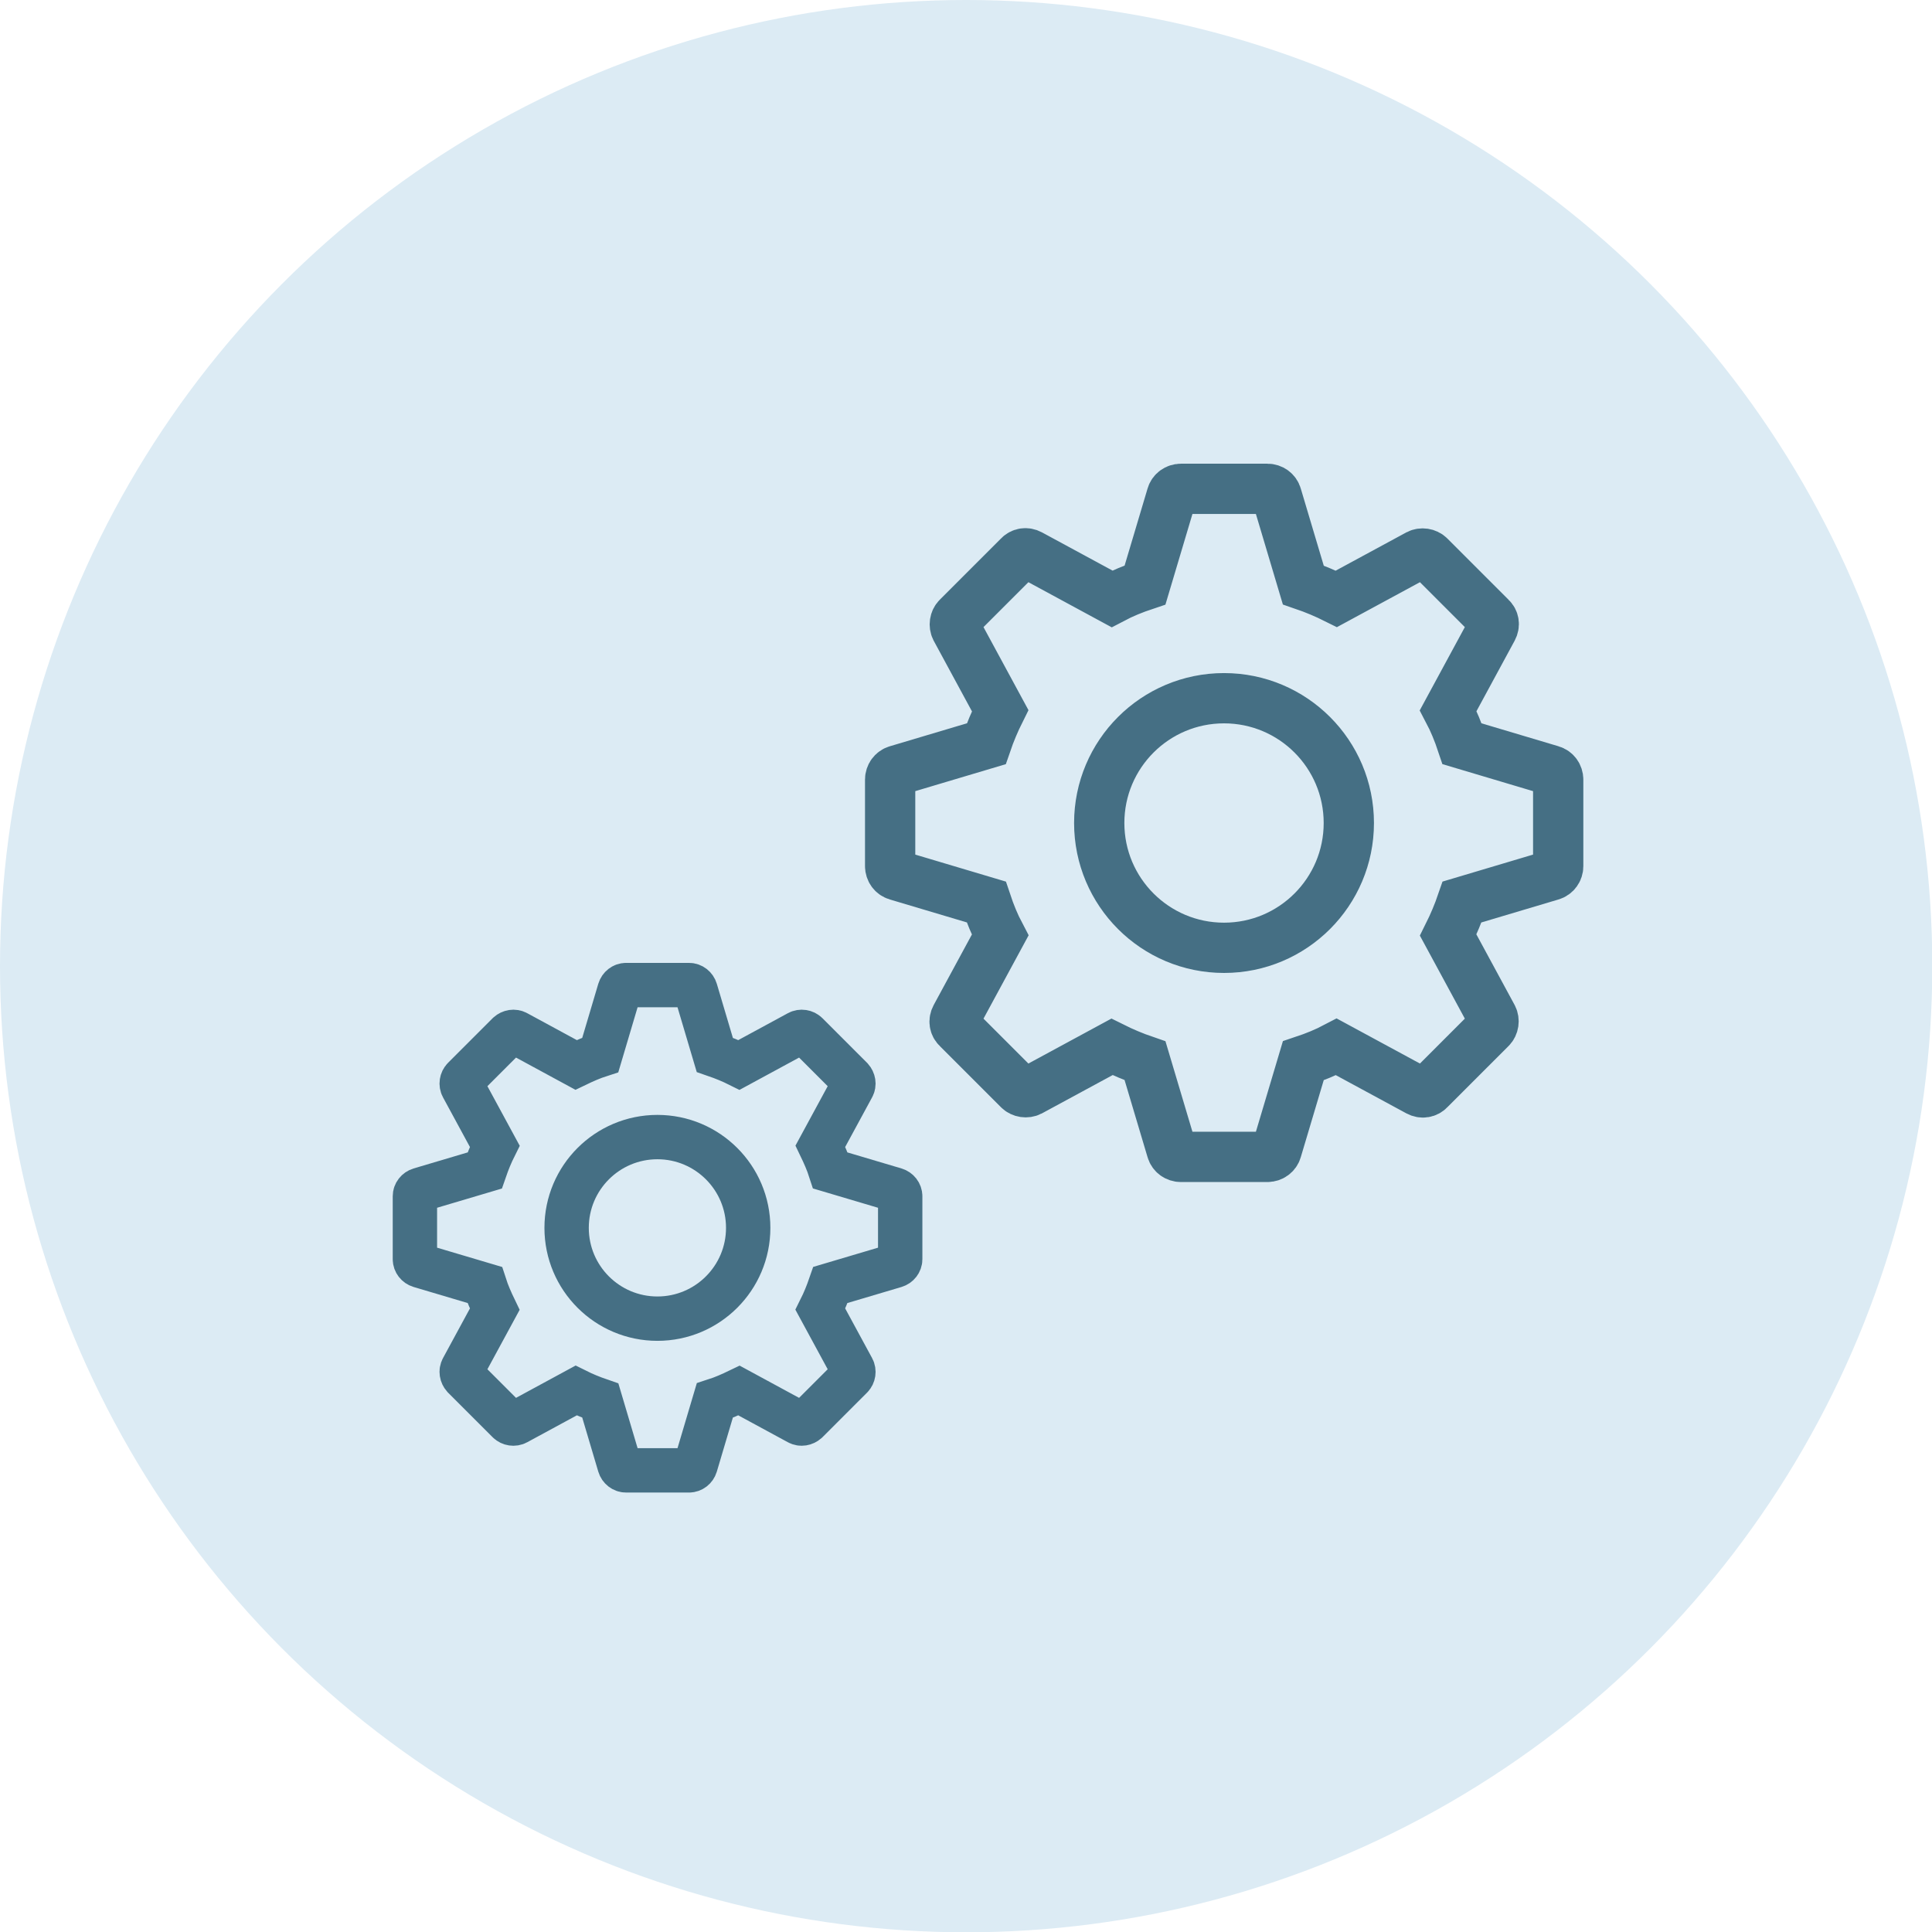
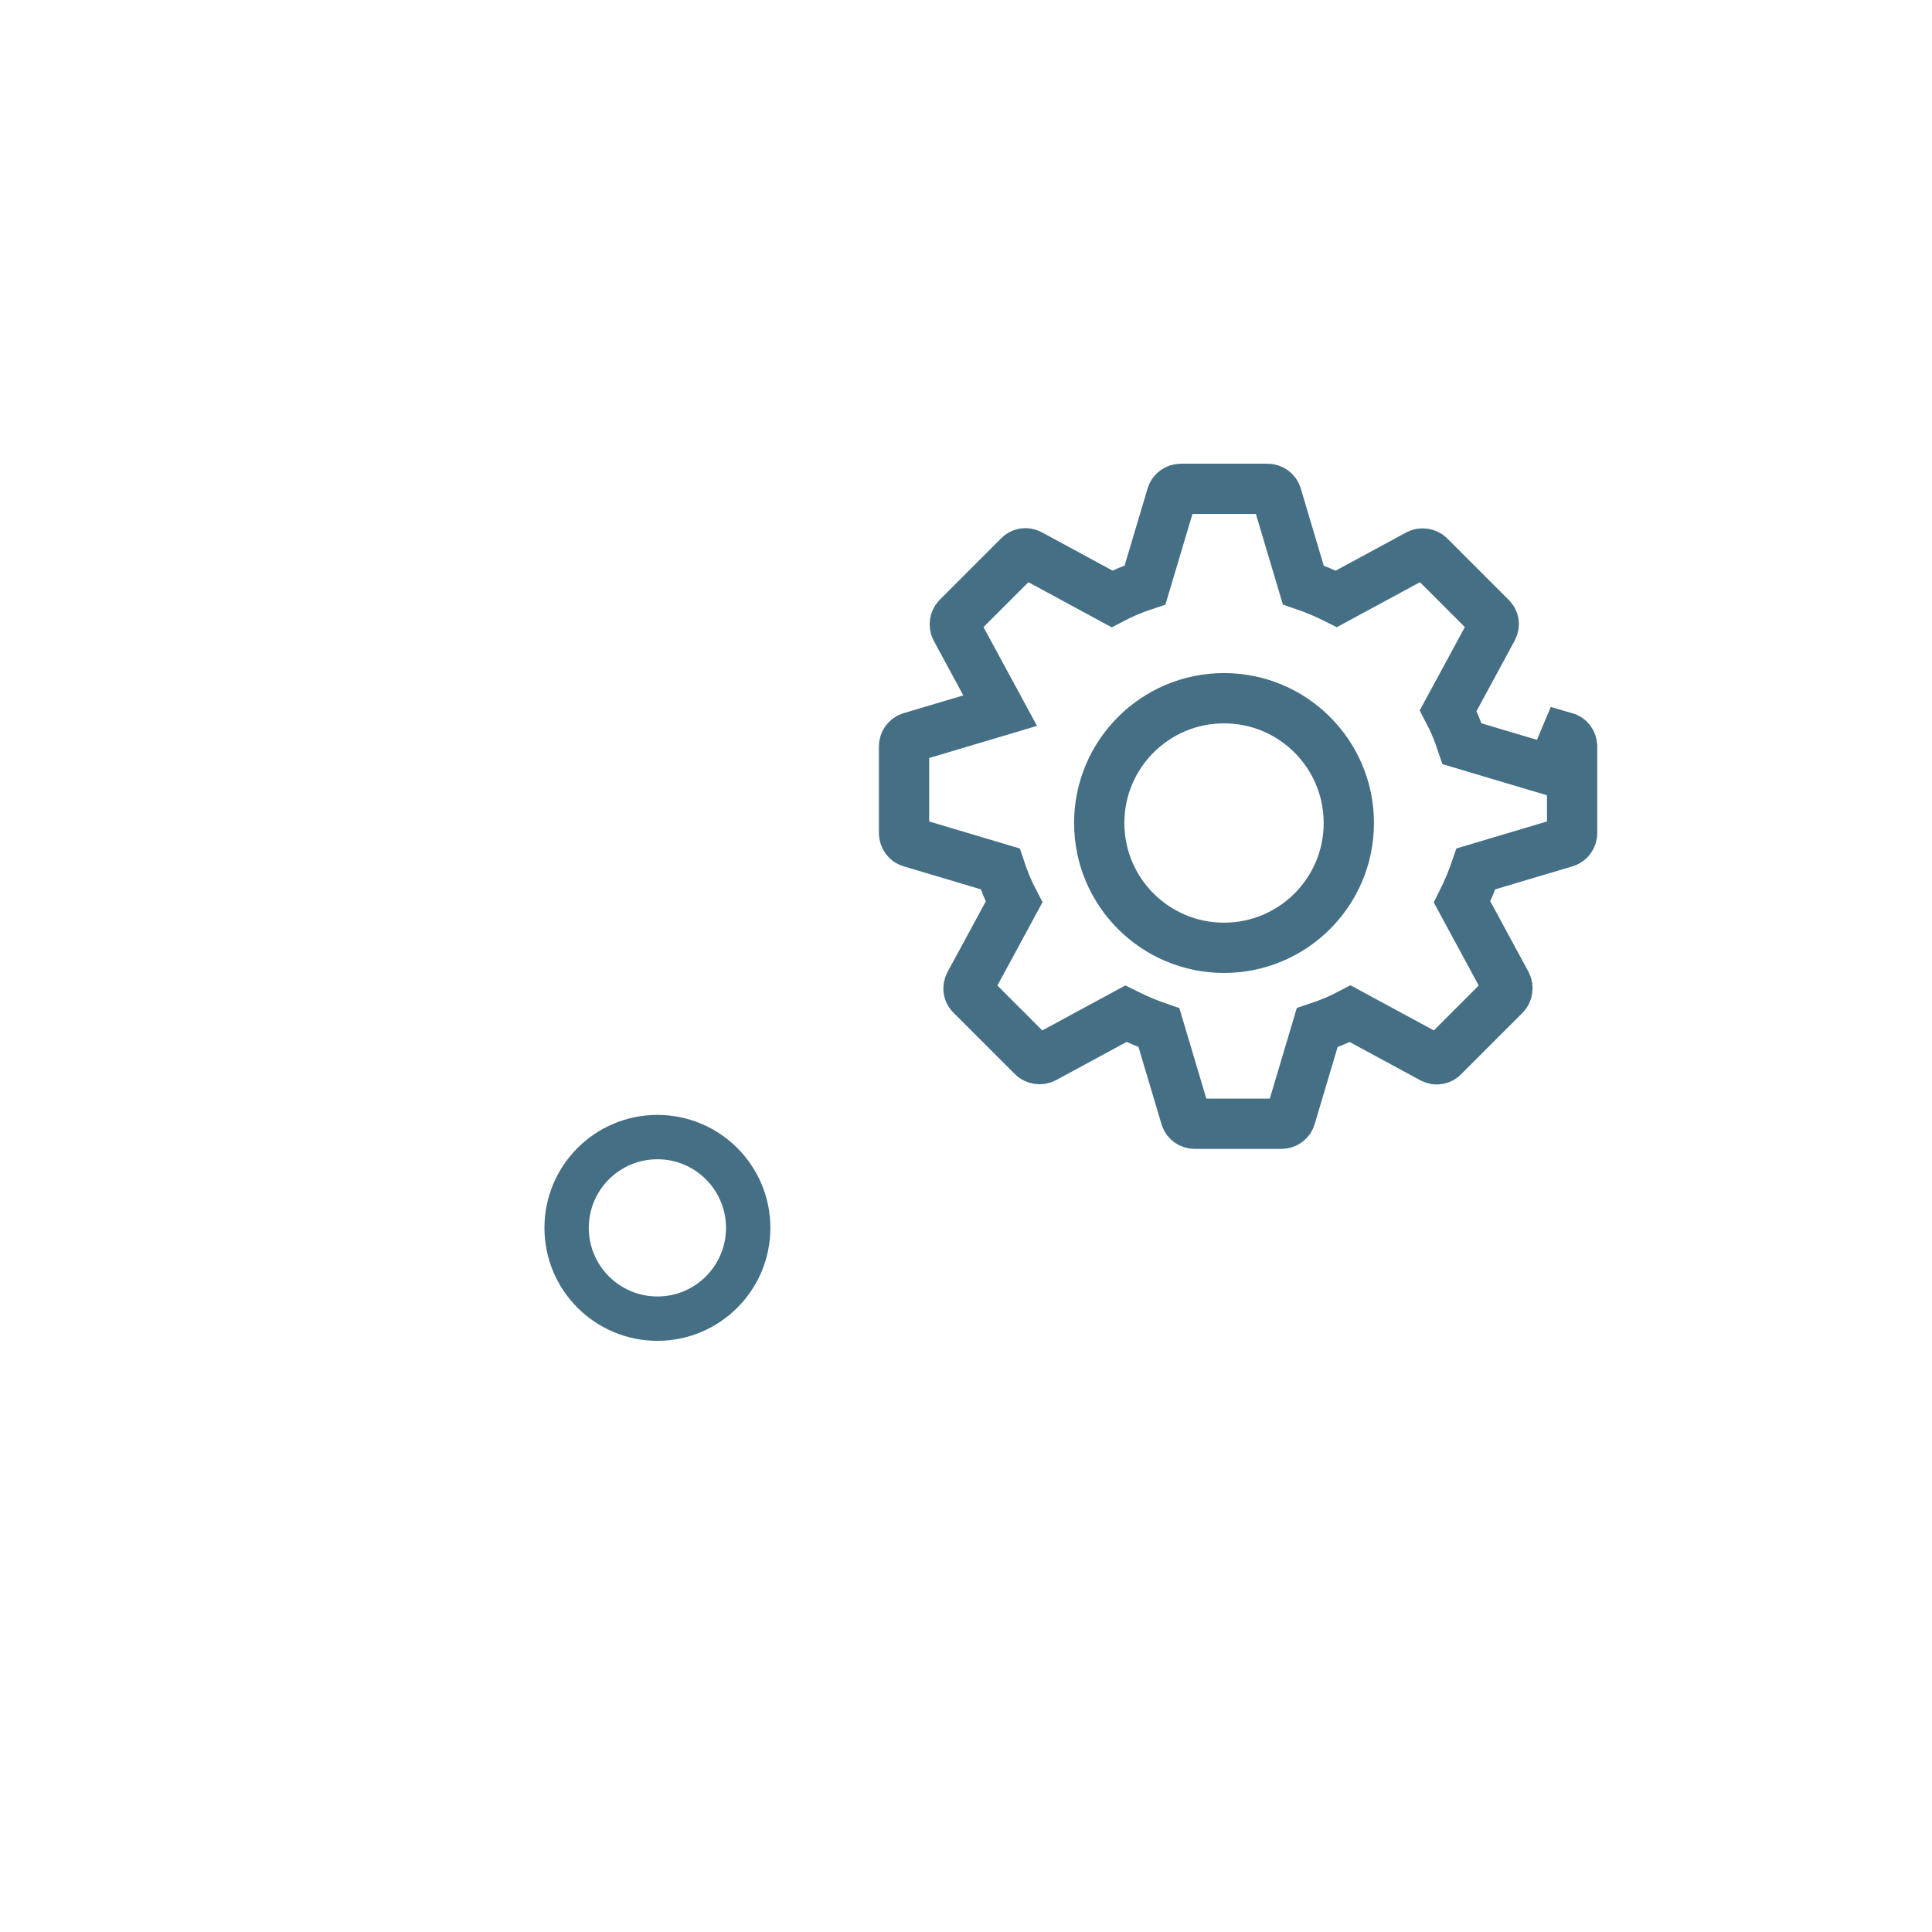
<svg xmlns="http://www.w3.org/2000/svg" id="_レイヤー_2" viewBox="0 0 65.33 65.33">
  <defs>
    <style>.cls-1,.cls-2{stroke-width:1.5px;}.cls-1,.cls-2,.cls-3,.cls-4{fill:none;stroke:#456f84;}.cls-1,.cls-4{stroke-miterlimit:10;}.cls-2,.cls-3{stroke-linecap:round;stroke-linejoin:round;}.cls-3,.cls-4{stroke-width:1.7px;}.cls-5{fill:#dcebf4;}</style>
  </defs>
  <g id="OBJECTS">
-     <circle class="cls-5" cx="32.67" cy="32.67" r="32.67" />
    <g>
-       <path class="cls-1" d="m30.27,40.23l-2.19-.65c-.09-.28-.21-.55-.34-.82l1.09-2.01c.05-.09.03-.2-.04-.28l-1.51-1.51c-.07-.07-.19-.09-.28-.04l-2.01,1.09c-.26-.13-.53-.24-.82-.34l-.65-2.19c-.03-.1-.12-.17-.22-.17h-2.13c-.1,0-.19.07-.22.17l-.65,2.19c-.28.09-.55.21-.82.34l-2.01-1.09c-.09-.05-.2-.03-.28.04l-1.51,1.51c-.07.07-.09.19-.04.28l1.09,2.01c-.13.26-.24.53-.34.82l-2.19.65c-.1.03-.17.12-.17.22v2.13c0,.1.07.19.17.22l2.19.65c.09.28.21.55.34.82l-1.09,2.01c-.05.09-.03.2.04.28l1.51,1.51c.07.07.19.09.28.04l2.01-1.09c.26.13.53.24.82.34l.65,2.19c.03.1.12.17.22.17h2.13c.1,0,.19-.07.22-.17l.65-2.19c.28-.09.55-.21.82-.34l2.01,1.09c.09.05.2.03.28-.04l1.51-1.51c.07-.07.09-.19.04-.28l-1.09-2.01c.13-.26.24-.53.34-.82l2.19-.65c.1-.03.17-.12.17-.22v-2.13c0-.1-.07-.19-.17-.22Z" />
      <circle class="cls-2" cx="22.23" cy="41.52" r="3.07" />
-       <path class="cls-4" d="m52.46,26.05l-3.02-.9c-.13-.39-.28-.76-.47-1.12l1.5-2.77c.07-.13.05-.28-.06-.38l-2.07-2.07c-.1-.1-.26-.12-.38-.06l-2.77,1.5c-.36-.18-.74-.34-1.12-.47l-.9-3.02c-.04-.14-.17-.23-.31-.23h-2.93c-.14,0-.27.09-.31.23l-.9,3.02c-.39.13-.76.28-1.12.47l-2.77-1.5c-.13-.07-.28-.05-.38.06l-2.07,2.07c-.1.1-.12.26-.06.38l1.5,2.77c-.18.36-.34.74-.47,1.12l-3.02.9c-.14.04-.23.17-.23.31v2.93c0,.14.09.27.23.31l3.02.9c.13.39.28.76.47,1.12l-1.5,2.77c-.07.13-.05.28.06.38l2.07,2.07c.1.1.26.12.38.06l2.77-1.5c.36.18.74.34,1.12.47l.9,3.02c.04.14.17.23.31.23h2.93c.14,0,.27-.09.31-.23l.9-3.02c.39-.13.76-.28,1.12-.47l2.77,1.5c.13.07.28.05.38-.06l2.07-2.07c.1-.1.12-.26.06-.38l-1.5-2.77c.18-.36.34-.74.47-1.12l3.02-.9c.14-.04.23-.17.23-.31v-2.93c0-.14-.09-.27-.23-.31Z" />
+       <path class="cls-4" d="m52.46,26.05l-3.02-.9c-.13-.39-.28-.76-.47-1.12l1.5-2.77c.07-.13.05-.28-.06-.38l-2.07-2.07c-.1-.1-.26-.12-.38-.06l-2.77,1.5c-.36-.18-.74-.34-1.12-.47l-.9-3.02c-.04-.14-.17-.23-.31-.23h-2.93c-.14,0-.27.09-.31.23l-.9,3.02c-.39.13-.76.28-1.12.47l-2.77-1.5c-.13-.07-.28-.05-.38.06l-2.07,2.07c-.1.1-.12.26-.06.38l1.5,2.77l-3.02.9c-.14.04-.23.17-.23.31v2.93c0,.14.09.27.23.31l3.02.9c.13.39.28.76.47,1.12l-1.5,2.77c-.07.13-.05.28.06.38l2.07,2.07c.1.1.26.12.38.06l2.77-1.5c.36.18.74.34,1.12.47l.9,3.02c.04.14.17.23.31.23h2.93c.14,0,.27-.09.31-.23l.9-3.02c.39-.13.76-.28,1.12-.47l2.77,1.5c.13.07.28.05.38-.06l2.07-2.07c.1-.1.12-.26.06-.38l-1.5-2.77c.18-.36.34-.74.47-1.12l3.02-.9c.14-.04.23-.17.23-.31v-2.93c0-.14-.09-.27-.23-.31Z" />
      <circle class="cls-3" cx="41.39" cy="27.83" r="4.22" />
    </g>
  </g>
</svg>